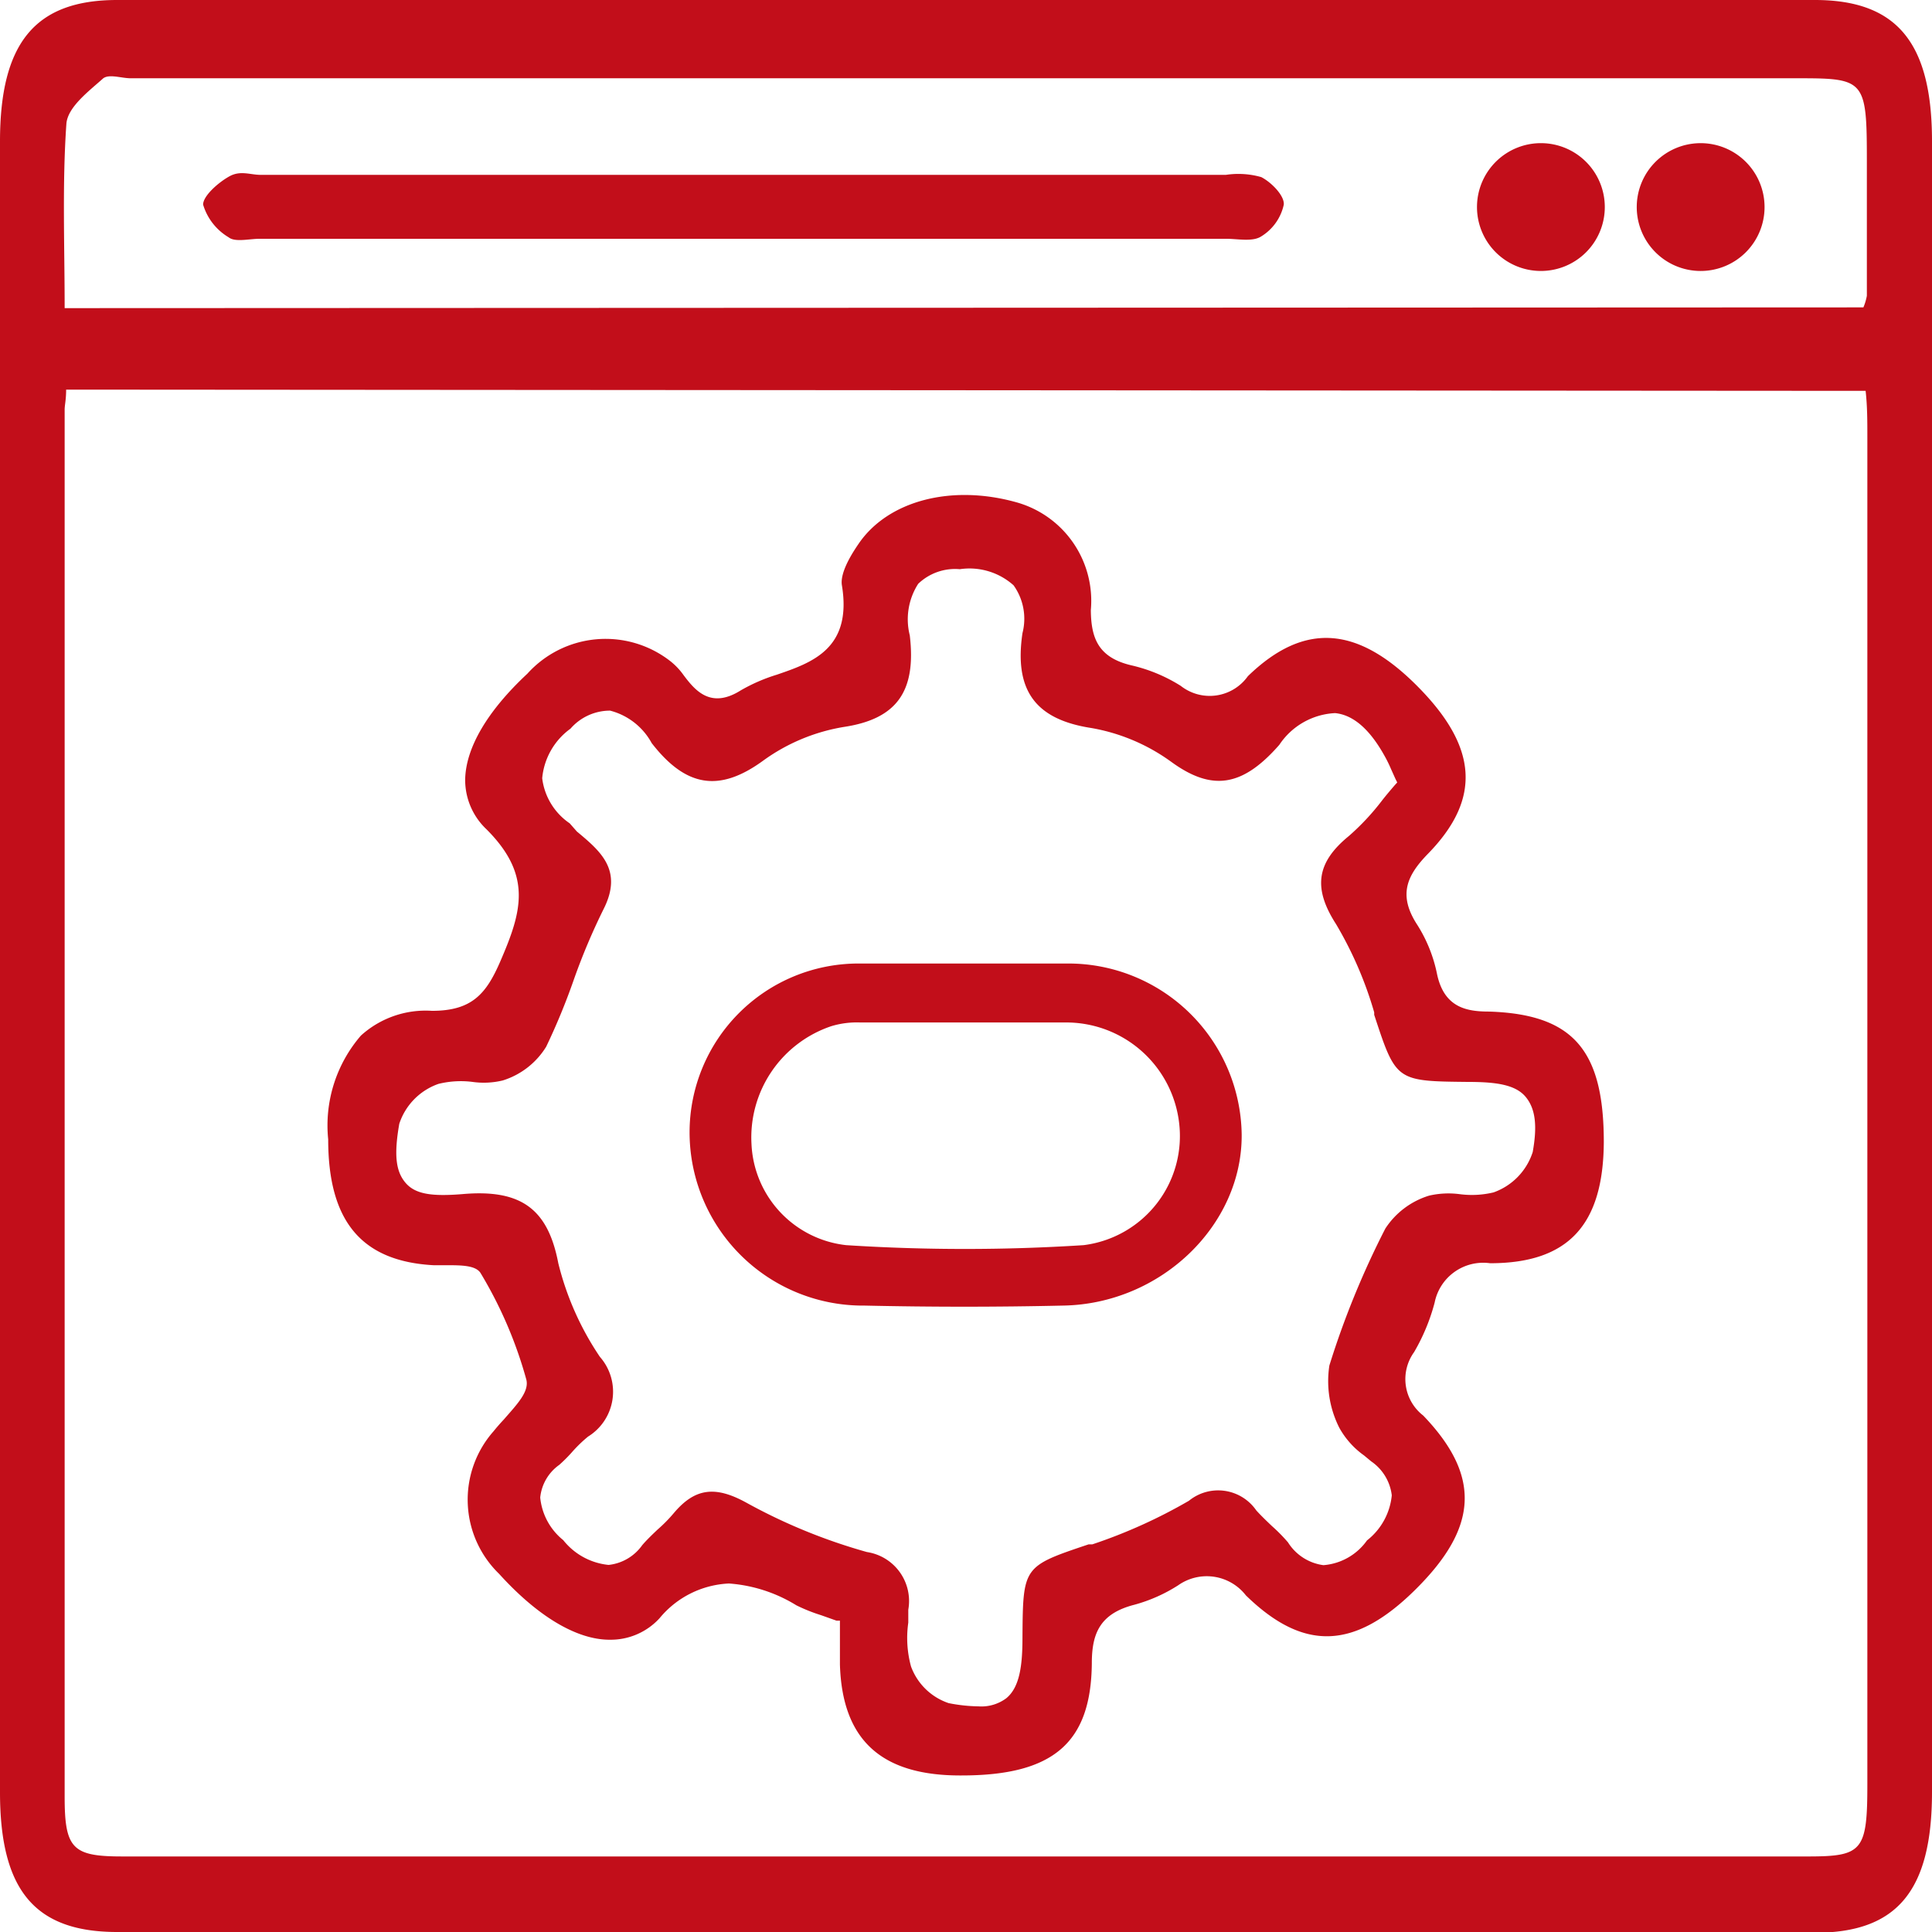
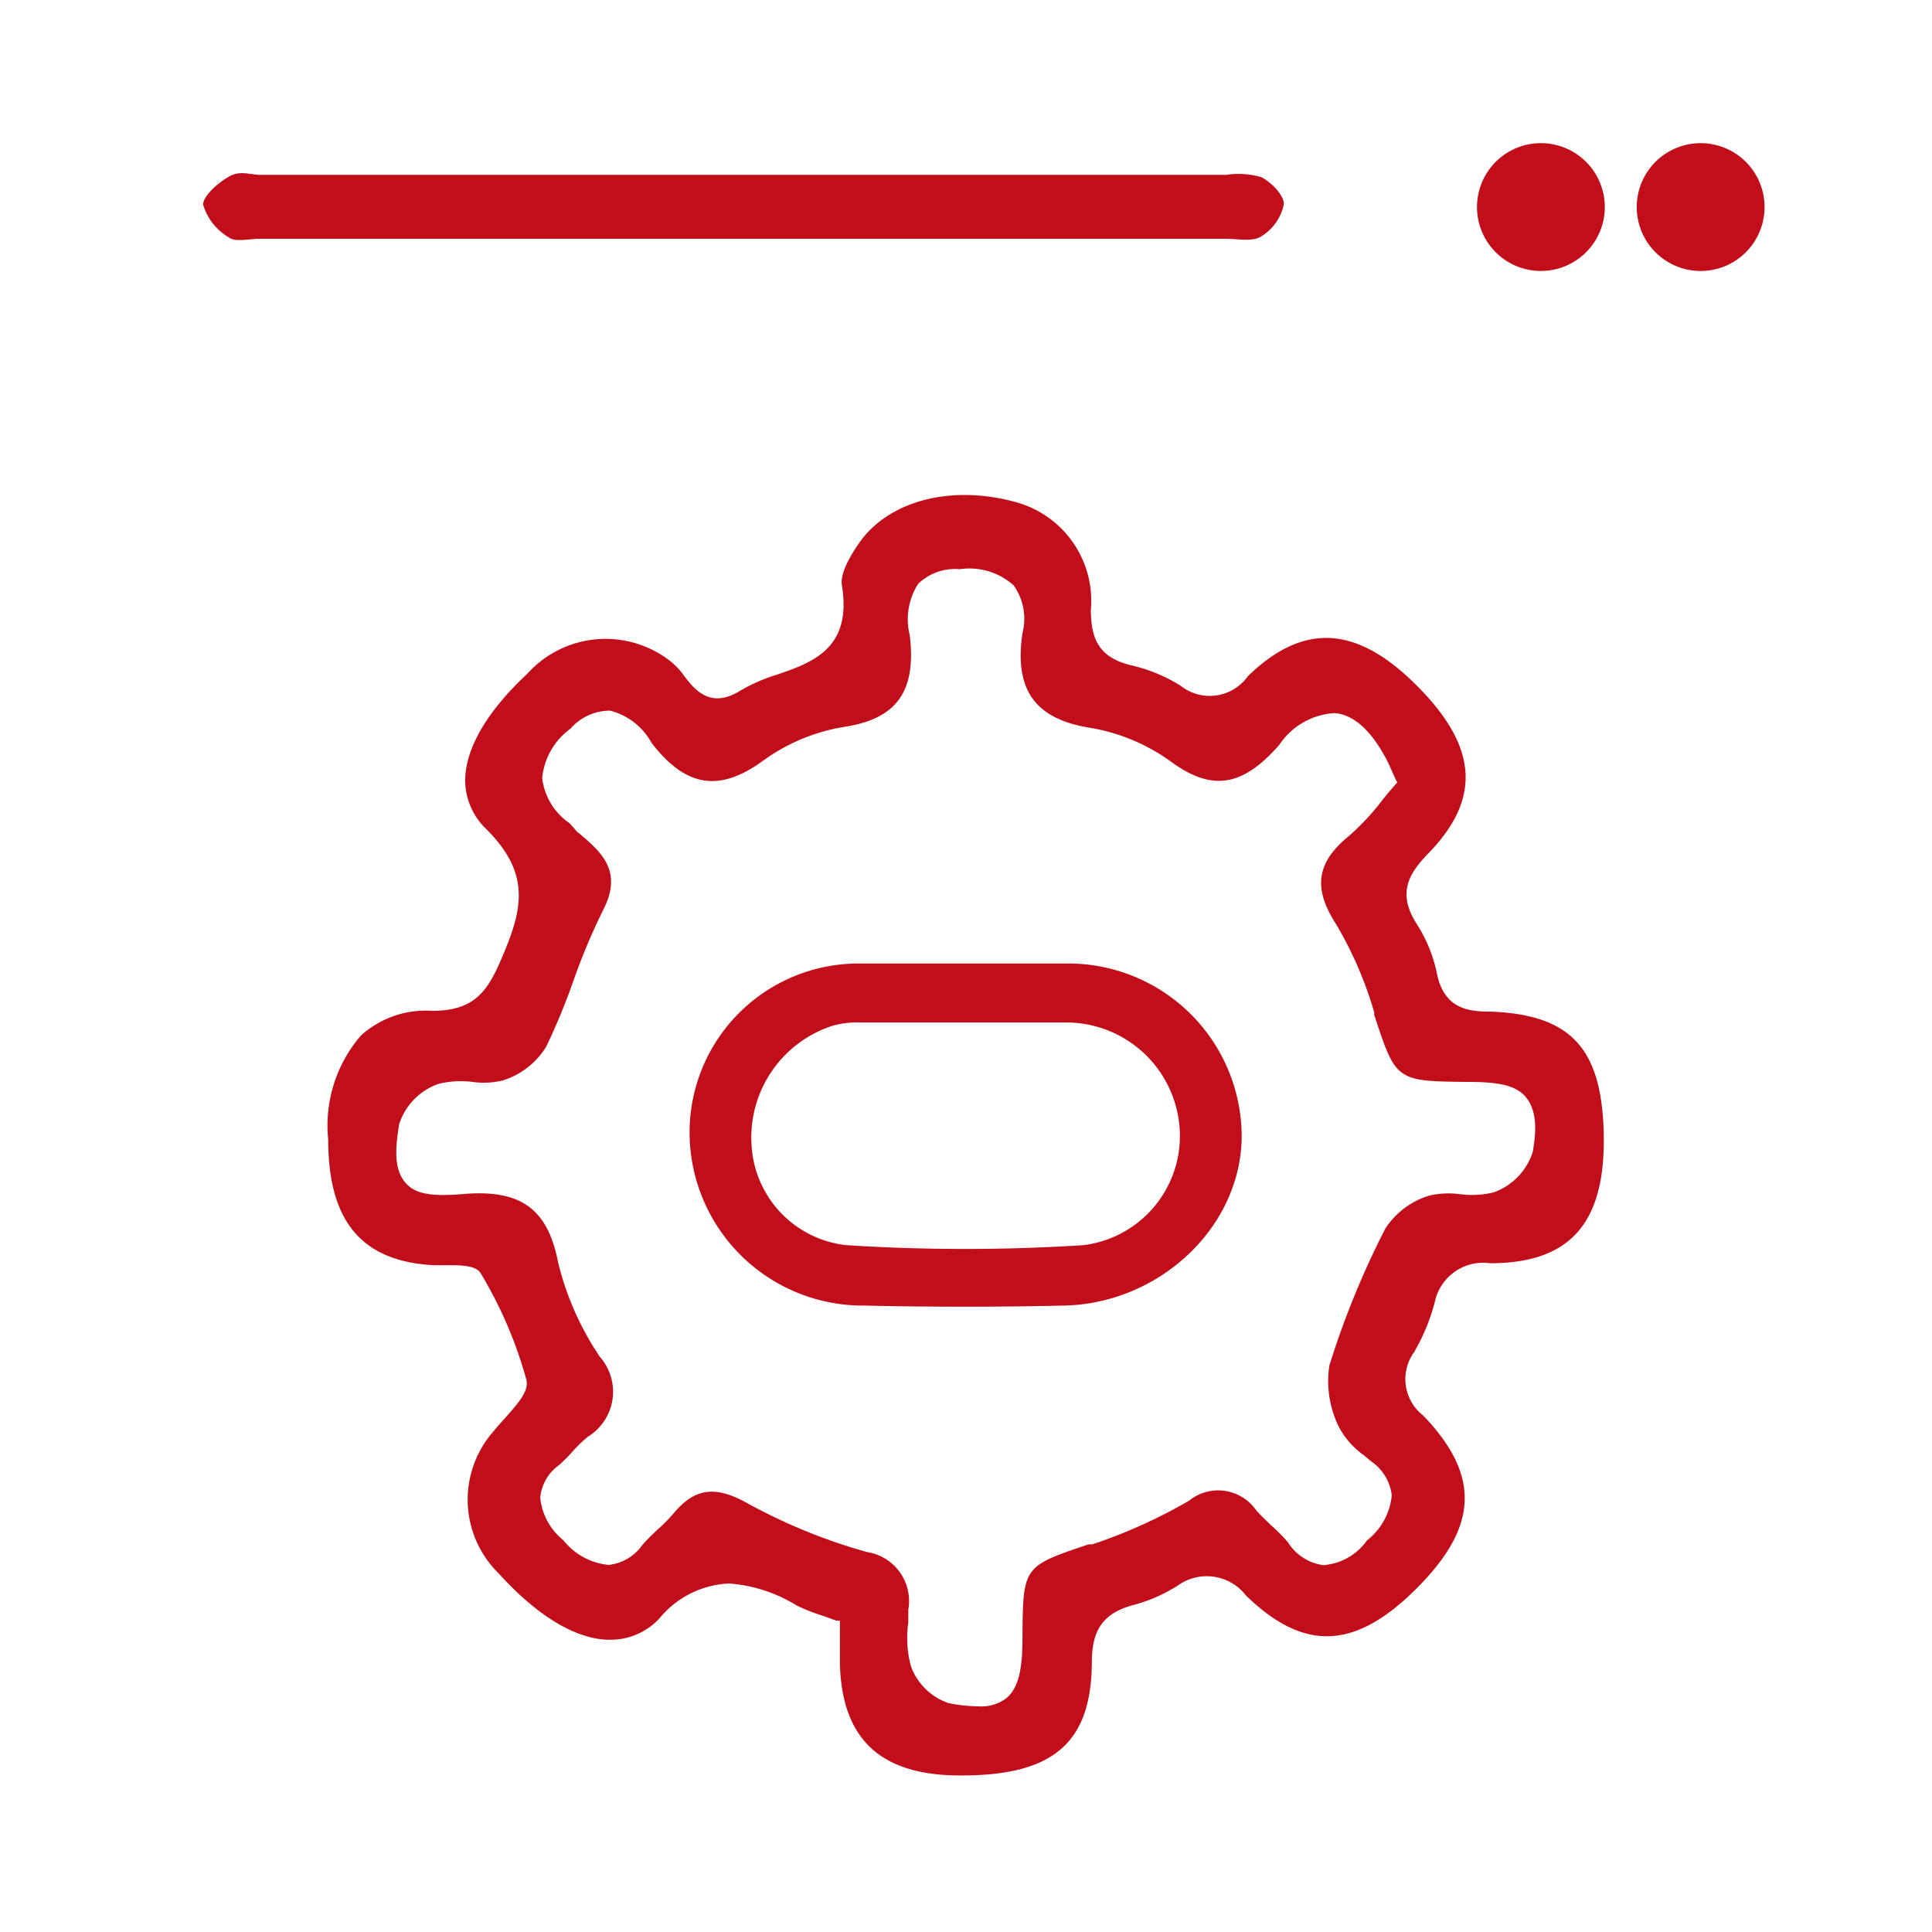
<svg xmlns="http://www.w3.org/2000/svg" id="Layer_1" data-name="Layer 1" viewBox="0 0 78 78">
  <defs>
    <style>.cls-1{fill:#c20e1a;}</style>
  </defs>
-   <path class="cls-1" d="M39,78H4.73C1.42,78,0,76.33,0,72.36V5.71C0,1.73,1.42,0,4.73,0H73.27C76.59,0,78,1.73,78,5.7V72.35c0,4-1.42,5.68-4.73,5.68ZM2.67,15.73c0,.42-.06.62-.06.81q0,28,0,56c0,2.1.32,2.41,2.33,2.41H73c2.2,0,2.39-.23,2.39-2.92q0-27.2,0-54.39c0-.62,0-1.24-.07-1.86Zm72.56-3.32a2.17,2.17,0,0,0,.14-.47c0-1.82,0-3.63,0-5.45,0-3.23-.08-3.33-2.7-3.33H5.28c-.38,0-.86-.18-1.11,0C3.59,3.68,2.73,4.32,2.68,5c-.17,2.43-.07,4.9-.07,7.44Z" />
  <path class="cls-1" d="M30,7.06H49.49a3.37,3.37,0,0,1,1.43.09c.41.21.94.75.91,1.11a2,2,0,0,1-.92,1.29c-.35.22-.94.09-1.42.09h-39c-.43,0-1,.15-1.26-.06A2.3,2.3,0,0,1,8.2,8.26c0-.35.61-.89,1.06-1.14s.84-.06,1.27-.06Z" />
  <path class="cls-1" d="M64.79,8.35a2.58,2.58,0,1,1-2.53-2.57A2.58,2.58,0,0,1,64.79,8.35Z" />
  <path class="cls-1" d="M68.64,5.78a2.58,2.58,0,1,1-2.56,2.55A2.58,2.58,0,0,1,68.64,5.78Z" />
  <path class="cls-1" d="M64.75,46.11c0-3.73-1.25-5.16-4.63-5.27-.91,0-1.81-.16-2.1-1.5a5.87,5.87,0,0,0-.8-2c-.79-1.21-.42-2,.44-2.88,2.15-2.21,2-4.29-.41-6.73s-4.57-2.66-6.87-.43a1.89,1.89,0,0,1-2.71.39,6.45,6.45,0,0,0-2-.83c-1.35-.32-1.62-1.12-1.63-2.23a4.13,4.13,0,0,0-3-4.35c-2.64-.74-5.2-.06-6.38,1.68-.19.28-.76,1.12-.67,1.67.42,2.56-1.2,3.12-2.63,3.61a7.05,7.05,0,0,0-1.45.63c-1.22.77-1.85,0-2.31-.61a2.71,2.71,0,0,0-.54-.57,4.25,4.25,0,0,0-5.77.51c-1.62,1.51-2.49,3-2.51,4.28a2.74,2.74,0,0,0,.86,2c1.86,1.86,1.43,3.32.56,5.33-.57,1.32-1.15,2-2.76,2h0a3.89,3.89,0,0,0-2.87,1A5.55,5.55,0,0,0,13.25,46c0,3.31,1.35,4.92,4.25,5.08H18c.62,0,1.22,0,1.41.33a17.14,17.14,0,0,1,1.84,4.29c.12.49-.38,1-.91,1.61-.15.16-.29.32-.41.47a4.17,4.17,0,0,0,.22,5.76c1.53,1.69,3.09,2.64,4.42,2.66h.06a2.67,2.67,0,0,0,2-.87,3.85,3.85,0,0,1,2.8-1.4,6,6,0,0,1,2.72.88,6.86,6.86,0,0,0,1,.4l.62.22.14,0v.77c0,.36,0,.66,0,1,.09,3,1.62,4.47,4.82,4.48h.09c3.71,0,5.23-1.32,5.26-4.53,0-1.18.31-2,1.71-2.36A6.39,6.39,0,0,0,47.57,64a2,2,0,0,1,2.73.41c2.34,2.28,4.4,2.2,6.87-.26s2.66-4.53.29-7a1.86,1.86,0,0,1-.37-2.56,8,8,0,0,0,.83-2A2,2,0,0,1,60.16,51C63.32,51,64.73,49.45,64.75,46.11Zm-2.87.4a2.56,2.56,0,0,1-1.58,1.63,3.76,3.76,0,0,1-1.38.07,3.48,3.48,0,0,0-1.22.06,3.24,3.24,0,0,0-1.77,1.33,34.69,34.69,0,0,0-2.26,5.53,4.17,4.17,0,0,0,.4,2.51,3.37,3.37,0,0,0,1,1.12l.29.24a1.94,1.94,0,0,1,.83,1.37,2.63,2.63,0,0,1-1,1.82,2.38,2.38,0,0,1-1.76,1A2,2,0,0,1,52,62.27a6.71,6.71,0,0,0-.65-.66c-.21-.2-.43-.41-.63-.63A1.87,1.87,0,0,0,48,60.59a21.06,21.06,0,0,1-3.9,1.76l-.15,0c-2.65.89-2.65.89-2.67,3.77,0,1.15-.12,2-.65,2.44a1.68,1.68,0,0,1-1.13.33,6.57,6.57,0,0,1-1.2-.13,2.45,2.45,0,0,1-1.52-1.48,4.37,4.37,0,0,1-.11-1.77c0-.18,0-.35,0-.52A2,2,0,0,0,35,62.66a22.77,22.77,0,0,1-4.88-2c-1.26-.69-2.07-.57-2.91.42a6.15,6.15,0,0,1-.67.68c-.22.21-.42.4-.61.62a1.91,1.91,0,0,1-1.36.8,2.67,2.67,0,0,1-1.83-1,2.52,2.52,0,0,1-.93-1.72,1.84,1.84,0,0,1,.77-1.32,6.13,6.13,0,0,0,.51-.51,5.54,5.54,0,0,1,.65-.63,2.13,2.13,0,0,0,.48-3.22A11.78,11.78,0,0,1,22.54,51c-.42-2.2-1.51-3-3.88-2.79-1.24.1-1.9,0-2.29-.46s-.47-1.12-.25-2.38a2.55,2.55,0,0,1,1.58-1.61,3.76,3.76,0,0,1,1.38-.08,3.26,3.26,0,0,0,1.22-.06,3.16,3.16,0,0,0,1.75-1.36,26.23,26.23,0,0,0,1.11-2.69,25.66,25.66,0,0,1,1.21-2.87c.79-1.57-.12-2.33-1.08-3.13L23,33.24a2.58,2.58,0,0,1-1.11-1.82,2.78,2.78,0,0,1,1.14-2,2.12,2.12,0,0,1,1.6-.73A2.67,2.67,0,0,1,26.31,30c1.38,1.78,2.73,2,4.5.71a7.67,7.67,0,0,1,3.25-1.36c2.14-.32,2.94-1.43,2.67-3.7a2.65,2.65,0,0,1,.34-2.08,2.15,2.15,0,0,1,1.68-.59,2.67,2.67,0,0,1,2.17.65,2.32,2.32,0,0,1,.36,1.93c-.34,2.3.51,3.48,2.77,3.83a7.75,7.75,0,0,1,3.24,1.37c1.65,1.2,2.88,1,4.36-.69a2.87,2.87,0,0,1,2.25-1.28c.72.07,1.39.63,2,1.73a5.28,5.28,0,0,1,.26.53l.18.4.07.14-.1.11c-.18.21-.36.42-.53.64a9.76,9.76,0,0,1-1.32,1.41c-1.31,1.07-1.46,2.1-.52,3.56a15.34,15.34,0,0,1,1.54,3.56l0,.1c.88,2.68.88,2.68,3.79,2.71,1.13,0,1.92.11,2.33.61S62.06,45.5,61.88,46.51Z" />
  <path class="cls-1" d="M43.08,38.9c-1.36,0-2.73,0-4.09,0v0c-1.45,0-2.9,0-4.35,0a6.82,6.82,0,0,0-6.8,6.81,7,7,0,0,0,7.07,7c2.68.06,5.36.06,8,0,3.95-.06,7.25-3.24,7.22-6.91A7,7,0,0,0,43.08,38.9Zm.67,11.37a74.85,74.85,0,0,1-9.59,0,4.3,4.3,0,0,1-3.82-4.08,4.74,4.74,0,0,1,3.22-4.76,3.55,3.55,0,0,1,1.17-.15c1.41,0,2.81,0,4.22,0H43A4.59,4.59,0,0,1,47.6,45.3,4.44,4.44,0,0,1,43.75,50.27Z" />
</svg>